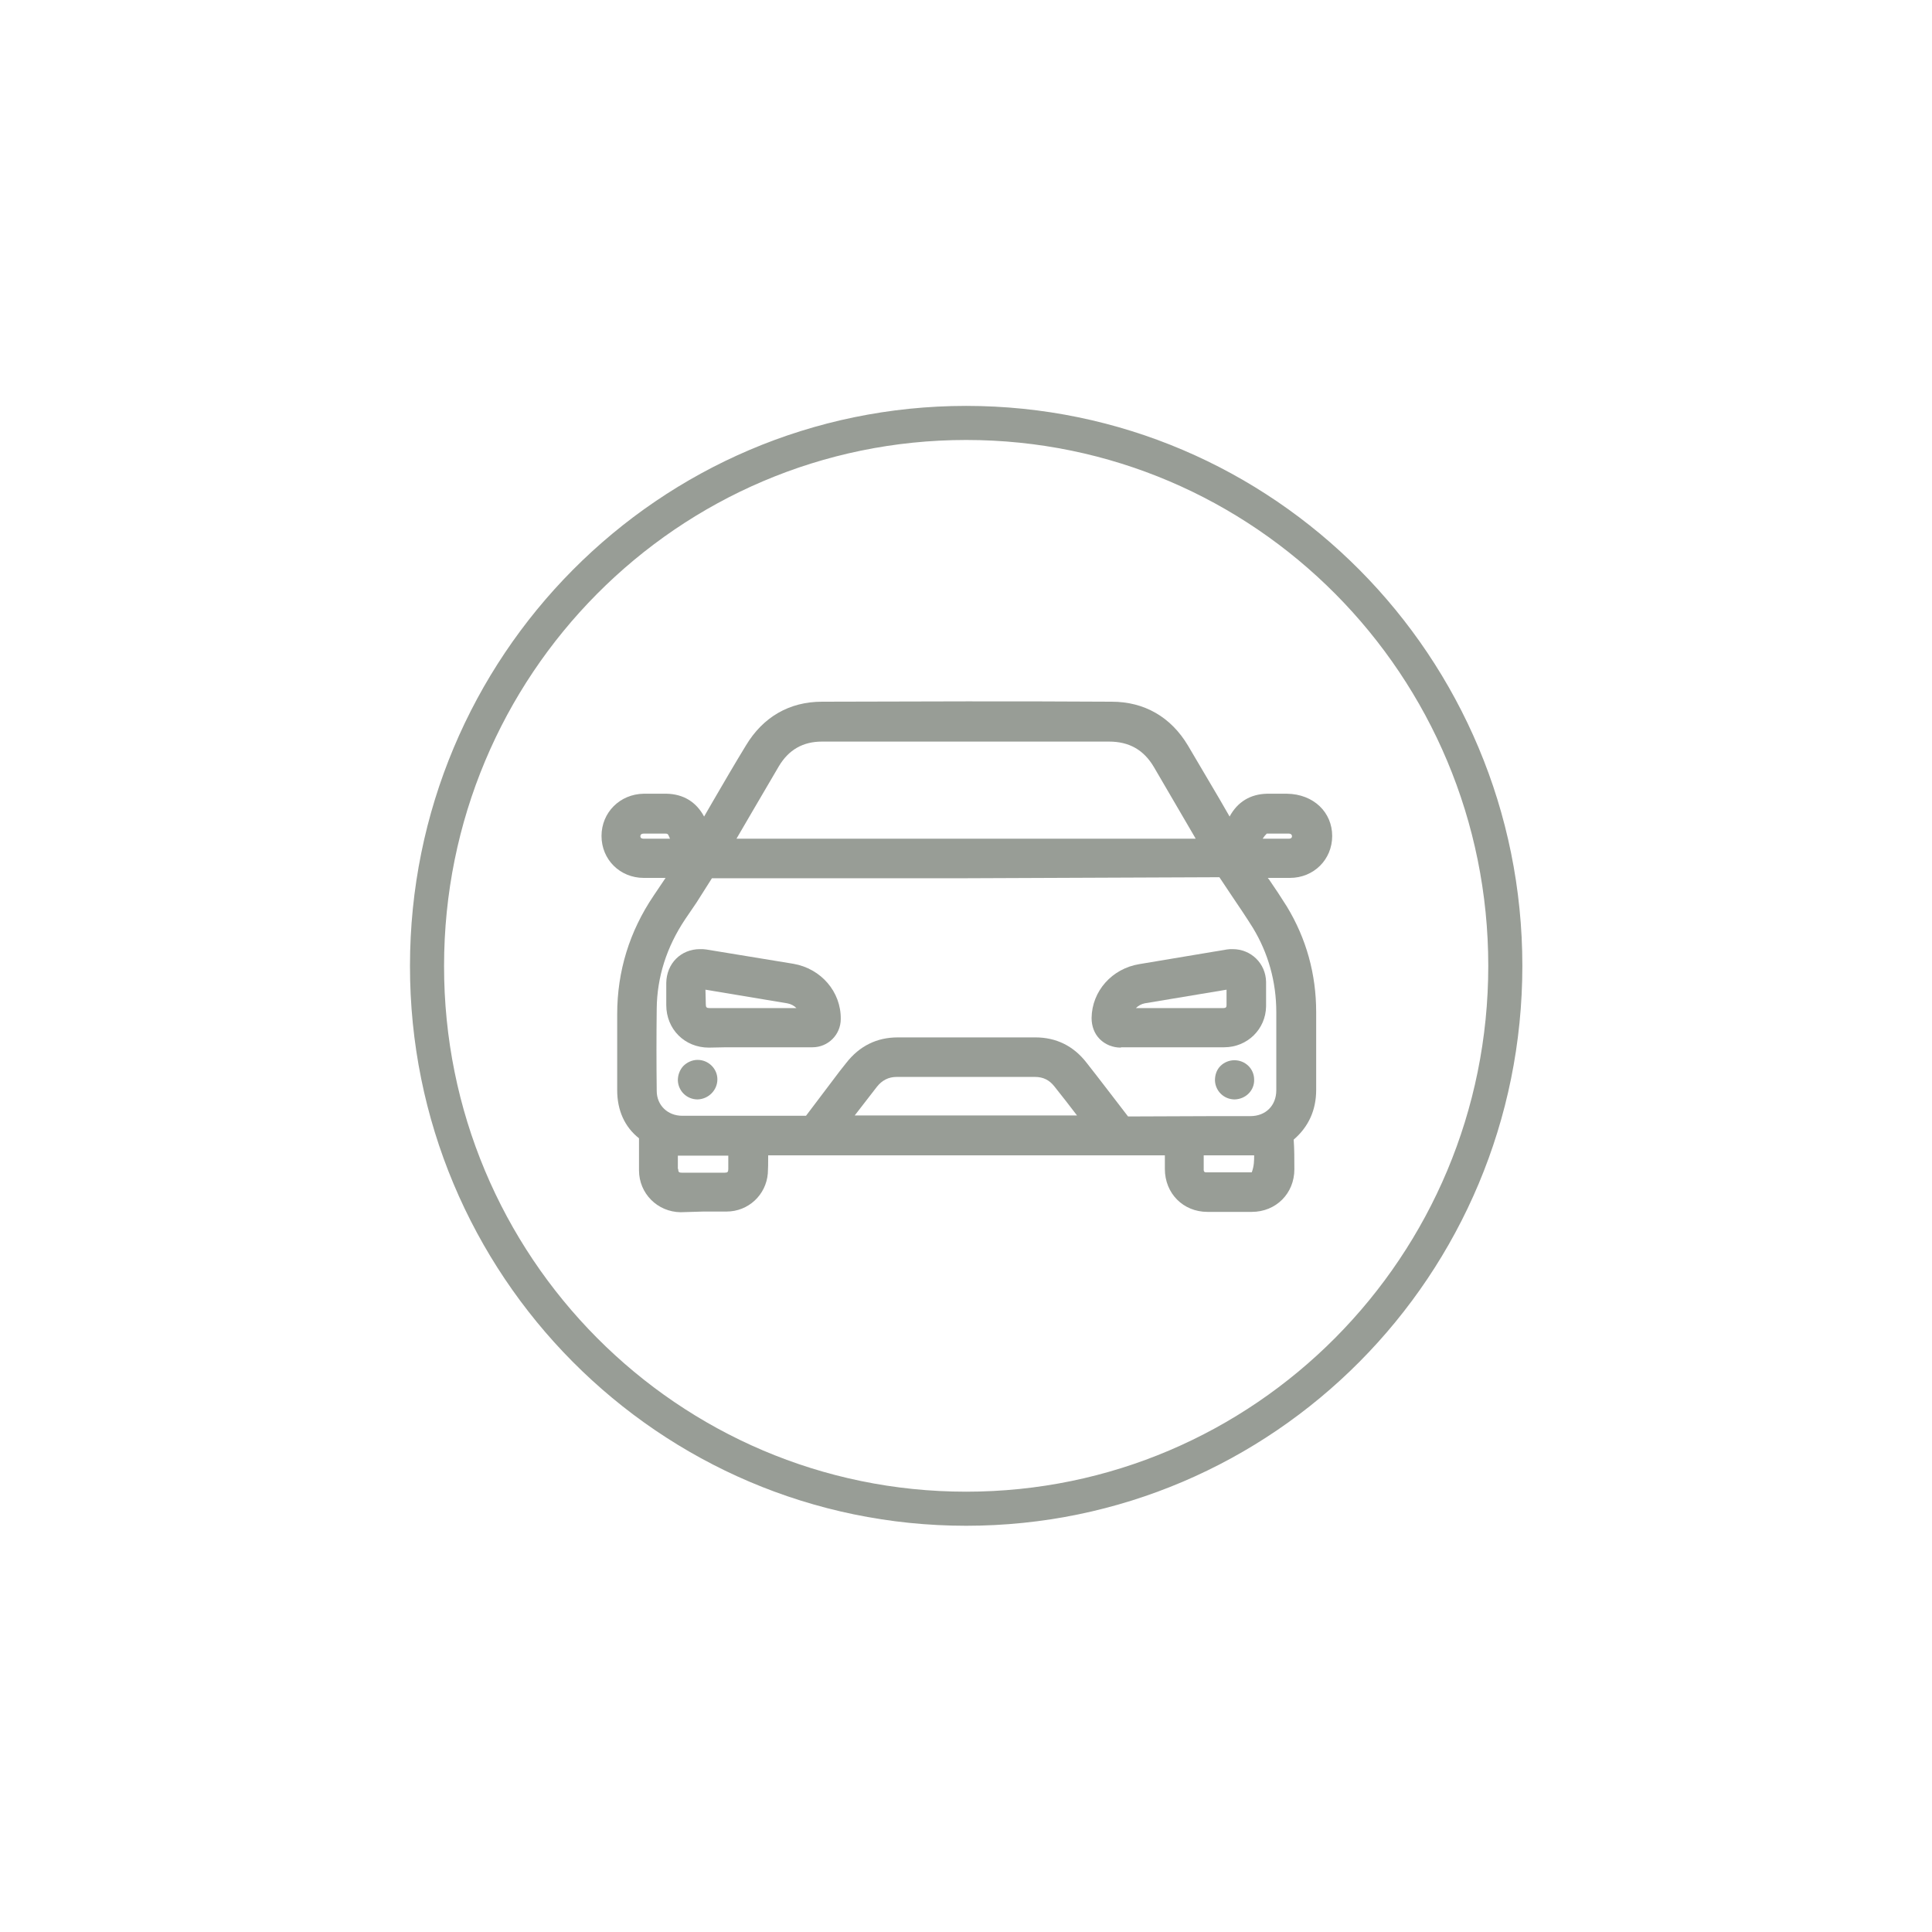
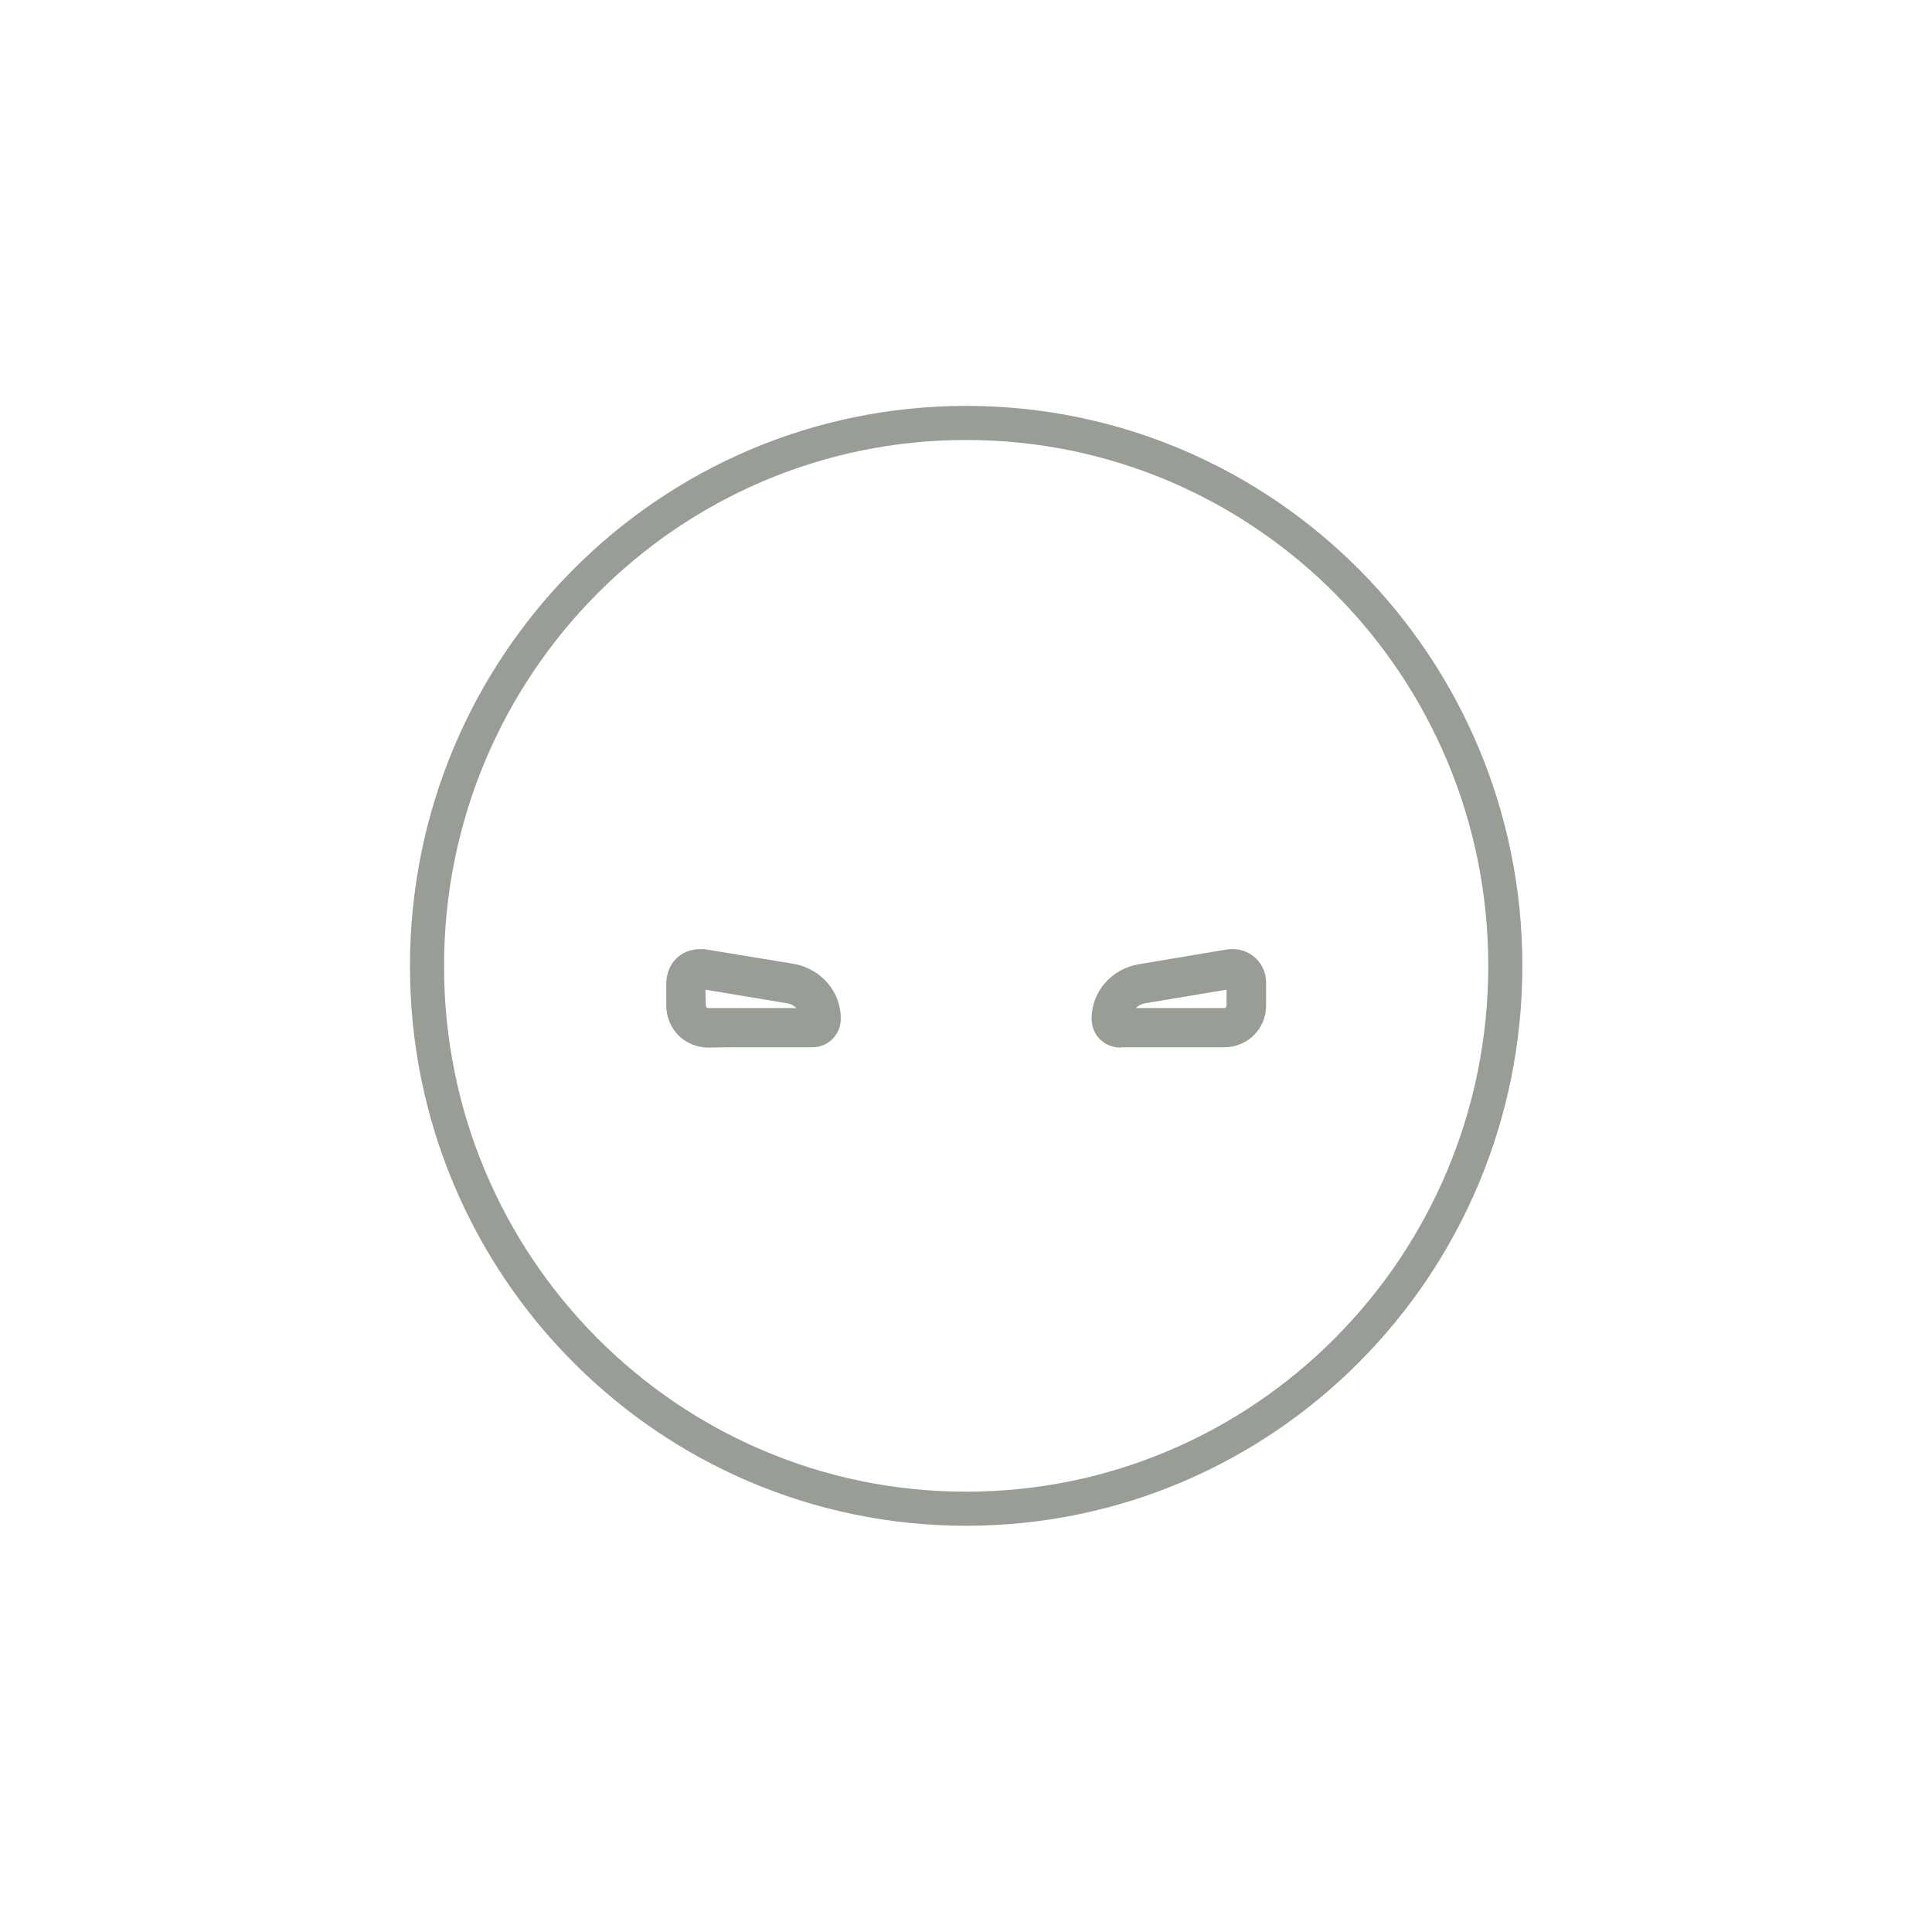
<svg xmlns="http://www.w3.org/2000/svg" version="1.1" id="Layer_1" x="0px" y="0px" viewBox="0 0 56.69 56.69" style="enable-background:new 0 0 56.69 56.69;" xml:space="preserve">
  <style type="text/css">
	.st0{fill:none;stroke:#989D96;}
	.st1{fill:#989D96;}
</style>
  <path class="st0" d="M28.35,44.27c8.74,0,15.82-7.13,15.82-15.93c0-8.8-7.08-15.93-15.82-15.93c-8.74,0-15.82,7.13-15.82,15.93  C12.52,37.14,19.61,44.27,28.35,44.27z" />
-   <path class="st1" d="M19.97,35.57c-0.68-0.01-1.22-0.55-1.22-1.23l0-0.94c-0.42-0.33-0.64-0.82-0.64-1.41v-2.23  c0-1.26,0.36-2.43,1.07-3.48l0.35-0.52l-0.64,0c-0.7,0-1.24-0.54-1.24-1.23s0.54-1.23,1.24-1.24l0.67,0  c0.49,0.01,0.87,0.24,1.1,0.67l0.26-0.45c0.32-0.55,0.64-1.1,0.97-1.64c0.5-0.83,1.27-1.28,2.23-1.28c1.42,0,2.83-0.01,4.25-0.01  c1.42,0,2.83,0,4.25,0.01c0.96,0,1.74,0.45,2.24,1.29c0.31,0.52,0.61,1.04,0.92,1.56l0.3,0.52c0.23-0.43,0.61-0.66,1.1-0.67l0.58,0  c0.79,0.01,1.33,0.55,1.33,1.24c0,0.69-0.54,1.23-1.24,1.23l-0.65,0l0.04,0.05c0.18,0.26,0.35,0.52,0.52,0.79  c0.57,0.94,0.86,1.98,0.86,3.1v2.28c0,0.59-0.22,1.08-0.66,1.46c0.02,0.27,0.02,0.57,0.02,0.87c0,0.71-0.54,1.25-1.25,1.25h-1.3  c-0.71,0-1.25-0.54-1.25-1.26v-0.4H22.54v0.07c0,0.16,0,0.31-0.01,0.46c-0.05,0.63-0.57,1.12-1.21,1.12l-0.68,0L19.97,35.57z   M35.32,34.33c0,0.03,0.01,0.07,0.07,0.07h1.34c0.07-0.19,0.07-0.35,0.07-0.5l-1.48,0C35.32,33.91,35.32,34.2,35.32,34.33z   M19.9,34.3c0,0.09,0.02,0.11,0.11,0.11h1.25c0.09,0,0.11-0.02,0.11-0.11c0,0,0-0.33,0-0.39l-1.48,0V34.3z M30.38,30.44  c0.61,0,1.12,0.25,1.5,0.74c0.41,0.52,0.81,1.05,1.22,1.58l2.56-0.01h1.03c0.45,0,0.76-0.31,0.76-0.76c0-0.76,0-1.53,0-2.29  c0-0.9-0.24-1.74-0.69-2.48c-0.2-0.32-0.41-0.63-0.62-0.94l-0.36-0.54l-7.43,0.03l-7.46,0l-0.45,0.71l-0.34,0.5  c-0.54,0.81-0.82,1.69-0.83,2.61c-0.01,0.81-0.01,1.62,0,2.42c0,0.42,0.32,0.73,0.75,0.73l3.63,0l0.99-1.31l0.19-0.24  c0.39-0.5,0.9-0.75,1.51-0.75l2.03,0L30.38,30.44z M31.61,32.74c-0.22-0.29-0.44-0.57-0.67-0.86c-0.15-0.19-0.33-0.28-0.57-0.28  h-4.06c-0.24,0-0.43,0.1-0.58,0.29l-0.65,0.84H31.61z M37.82,24.61c0.03,0,0.09-0.01,0.09-0.07c0-0.06-0.05-0.08-0.09-0.08l-0.65,0  c-0.05,0.05-0.09,0.1-0.12,0.15L37.82,24.61z M18.89,24.46c-0.04,0-0.1,0.01-0.1,0.08c0,0.06,0.06,0.07,0.1,0.07h0.77l-0.04-0.09  c-0.02-0.05-0.04-0.06-0.1-0.06l-0.36,0L18.89,24.46z M35.08,24.6l-1.22-2.09c-0.3-0.51-0.73-0.75-1.32-0.75l-8.42,0  c-0.56,0-0.98,0.24-1.27,0.73c-0.36,0.61-1.24,2.12-1.24,2.12H35.08z" />
  <path class="st1" d="M20.8,30.74c-0.71,0-1.25-0.54-1.25-1.25v-0.65c0.01-0.57,0.43-0.99,0.99-0.99c0.06,0,0.12,0,0.18,0.01  l2.56,0.42c0.81,0.14,1.4,0.82,1.39,1.62c0,0.46-0.37,0.83-0.83,0.83l-2.53,0L20.8,30.74z M20.71,29.46c0,0.1,0.02,0.12,0.12,0.12  l2.54,0c-0.07-0.07-0.16-0.12-0.27-0.14l-2.4-0.4L20.71,29.46z" />
  <path class="st1" d="M32.89,30.74c-0.24,0-0.46-0.09-0.62-0.25c-0.16-0.16-0.24-0.38-0.24-0.62c0.01-0.79,0.6-1.45,1.4-1.58  L36,27.86c0.06-0.01,0.11-0.01,0.17-0.01c0.54,0,0.97,0.42,0.98,0.96c0,0.24,0,0.48,0,0.72c-0.01,0.67-0.55,1.2-1.23,1.2l-0.76,0  H32.89z M35.9,29.58c0.07,0,0.09-0.03,0.09-0.08c0-0.15,0-0.31,0-0.46l-2.4,0.4c-0.1,0.02-0.19,0.07-0.26,0.14L35.9,29.58z" />
-   <path class="st1" d="M20.47,32.26c-0.32,0-0.57-0.25-0.58-0.56c0-0.15,0.05-0.3,0.16-0.42c0.11-0.11,0.26-0.18,0.42-0.18  c0.32,0,0.58,0.26,0.58,0.57C21.05,31.99,20.79,32.25,20.47,32.26L20.47,32.26z" />
-   <path class="st1" d="M36.23,32.26c-0.32,0-0.57-0.25-0.58-0.56c0-0.16,0.05-0.31,0.16-0.42s0.26-0.17,0.41-0.17  c0.32,0,0.58,0.25,0.58,0.57C36.81,31.99,36.56,32.25,36.23,32.26L36.23,32.26z" />
</svg>